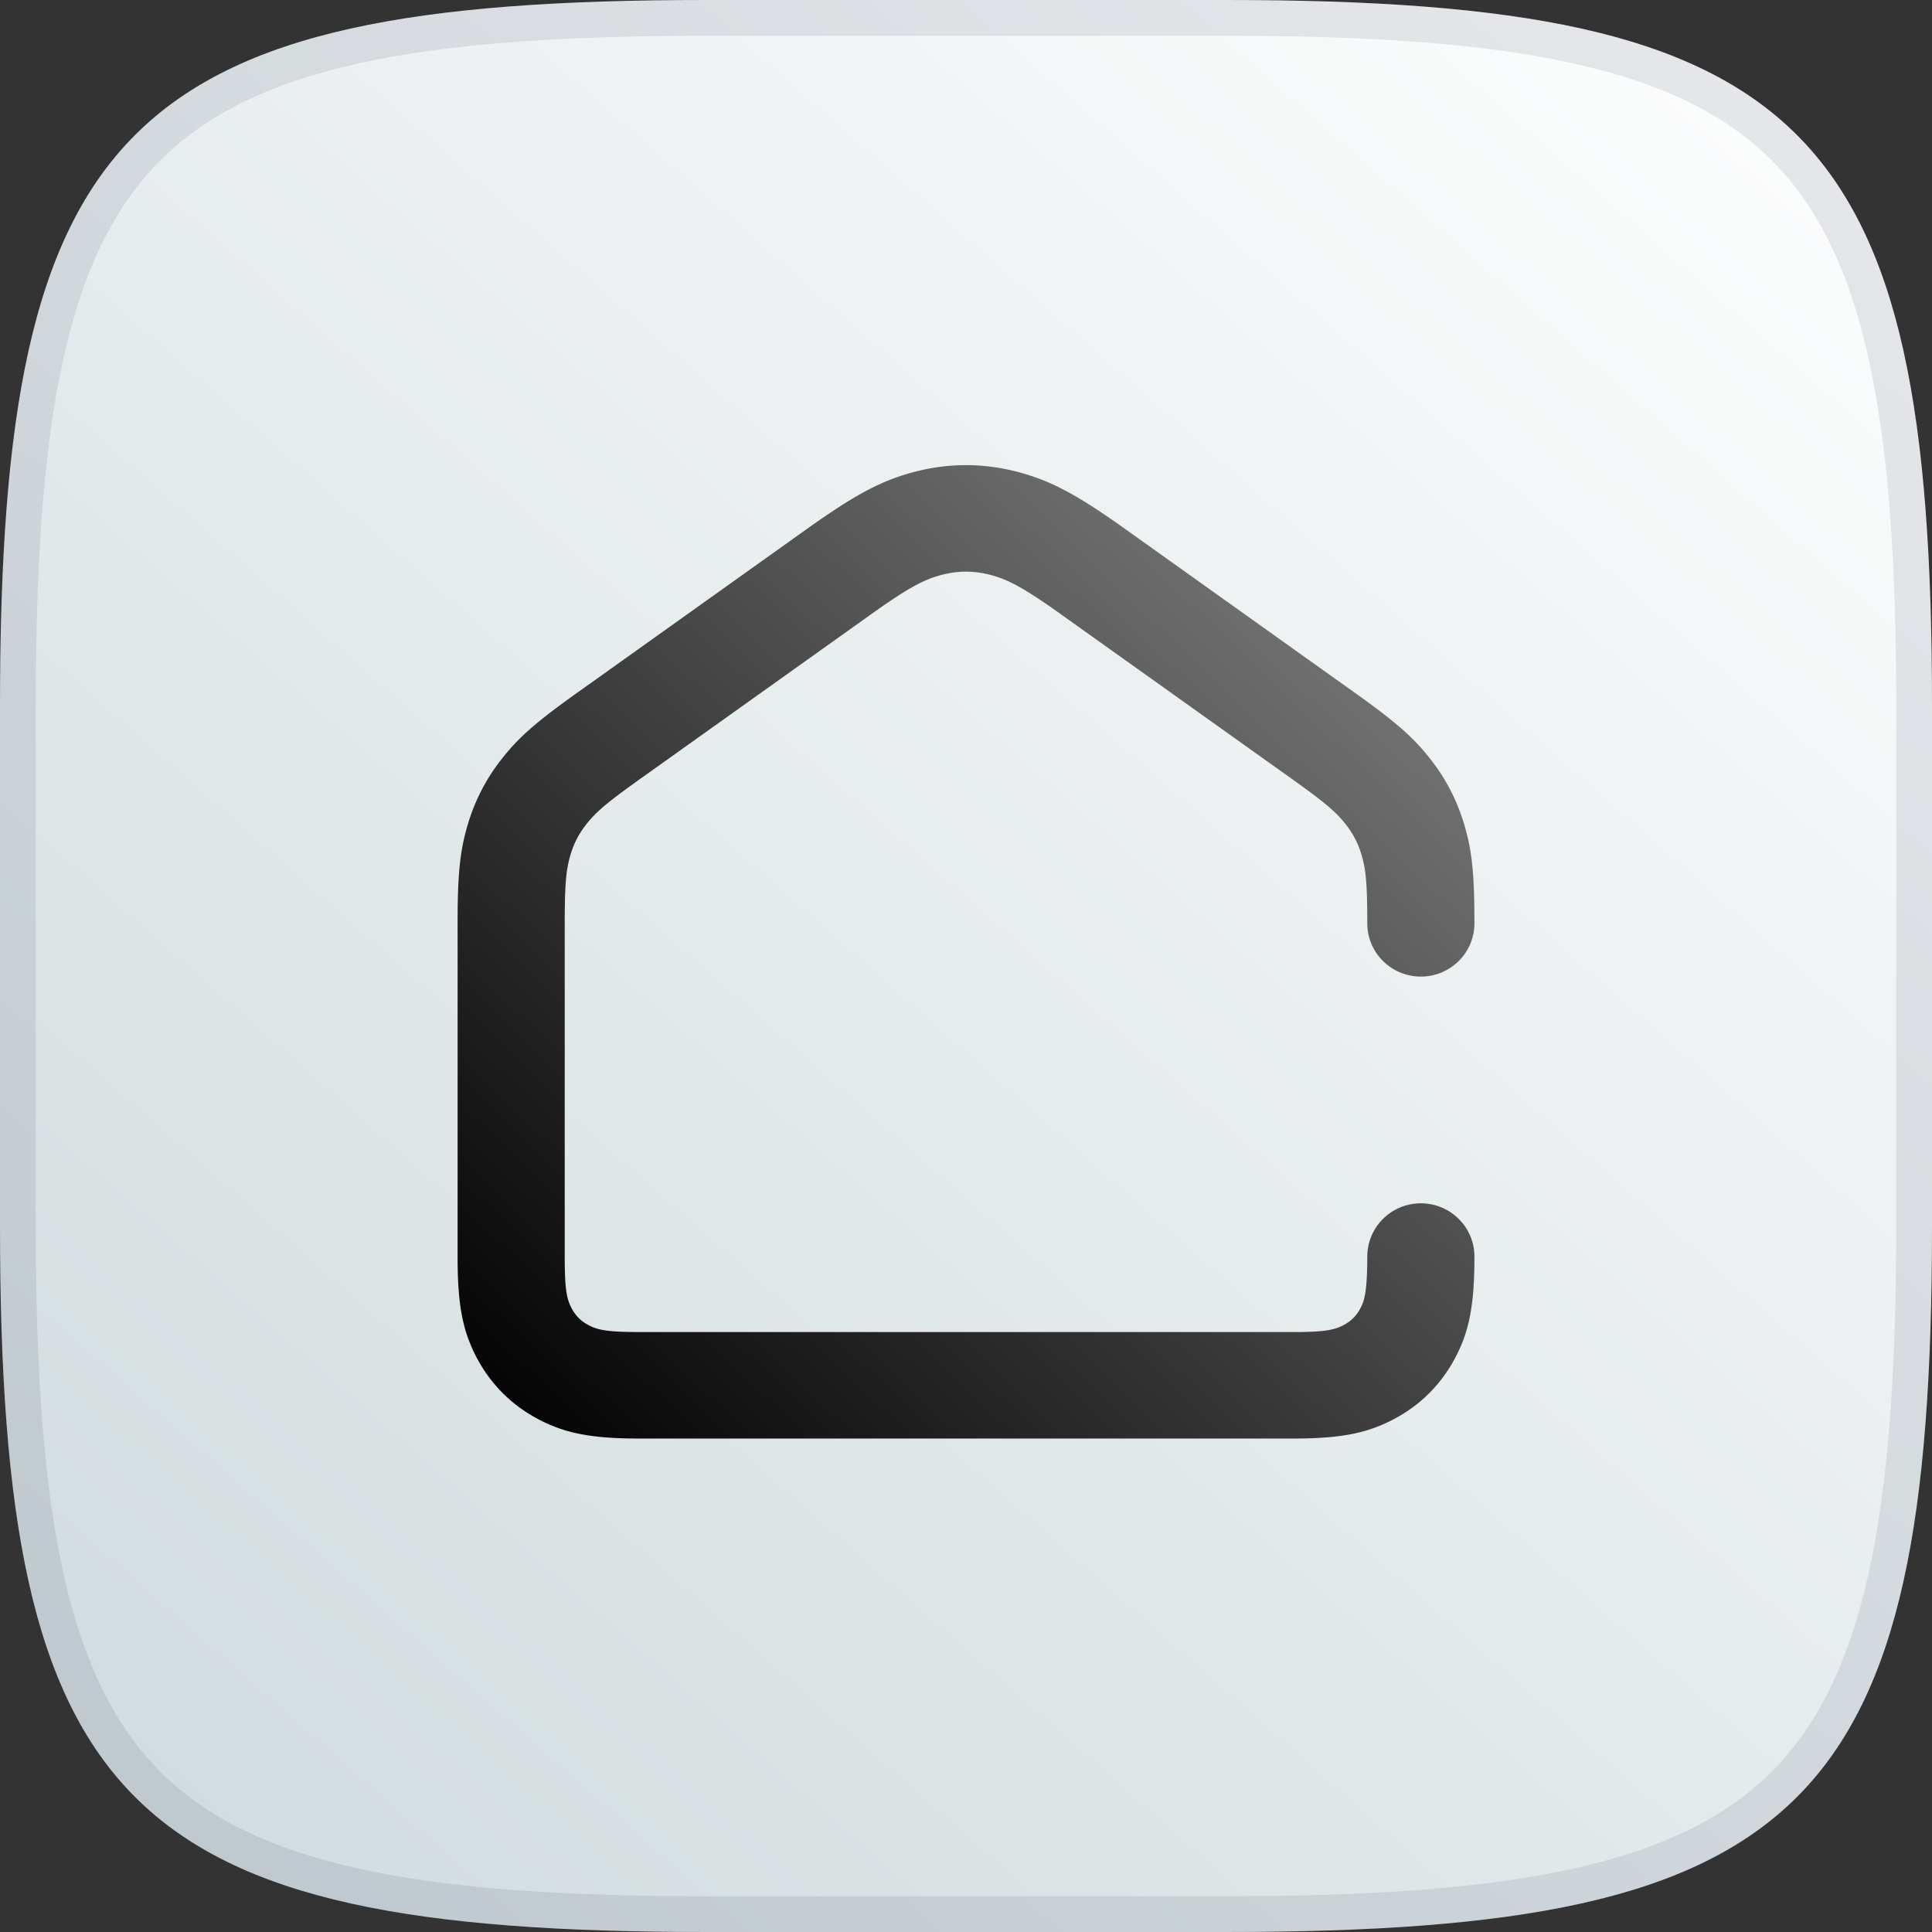
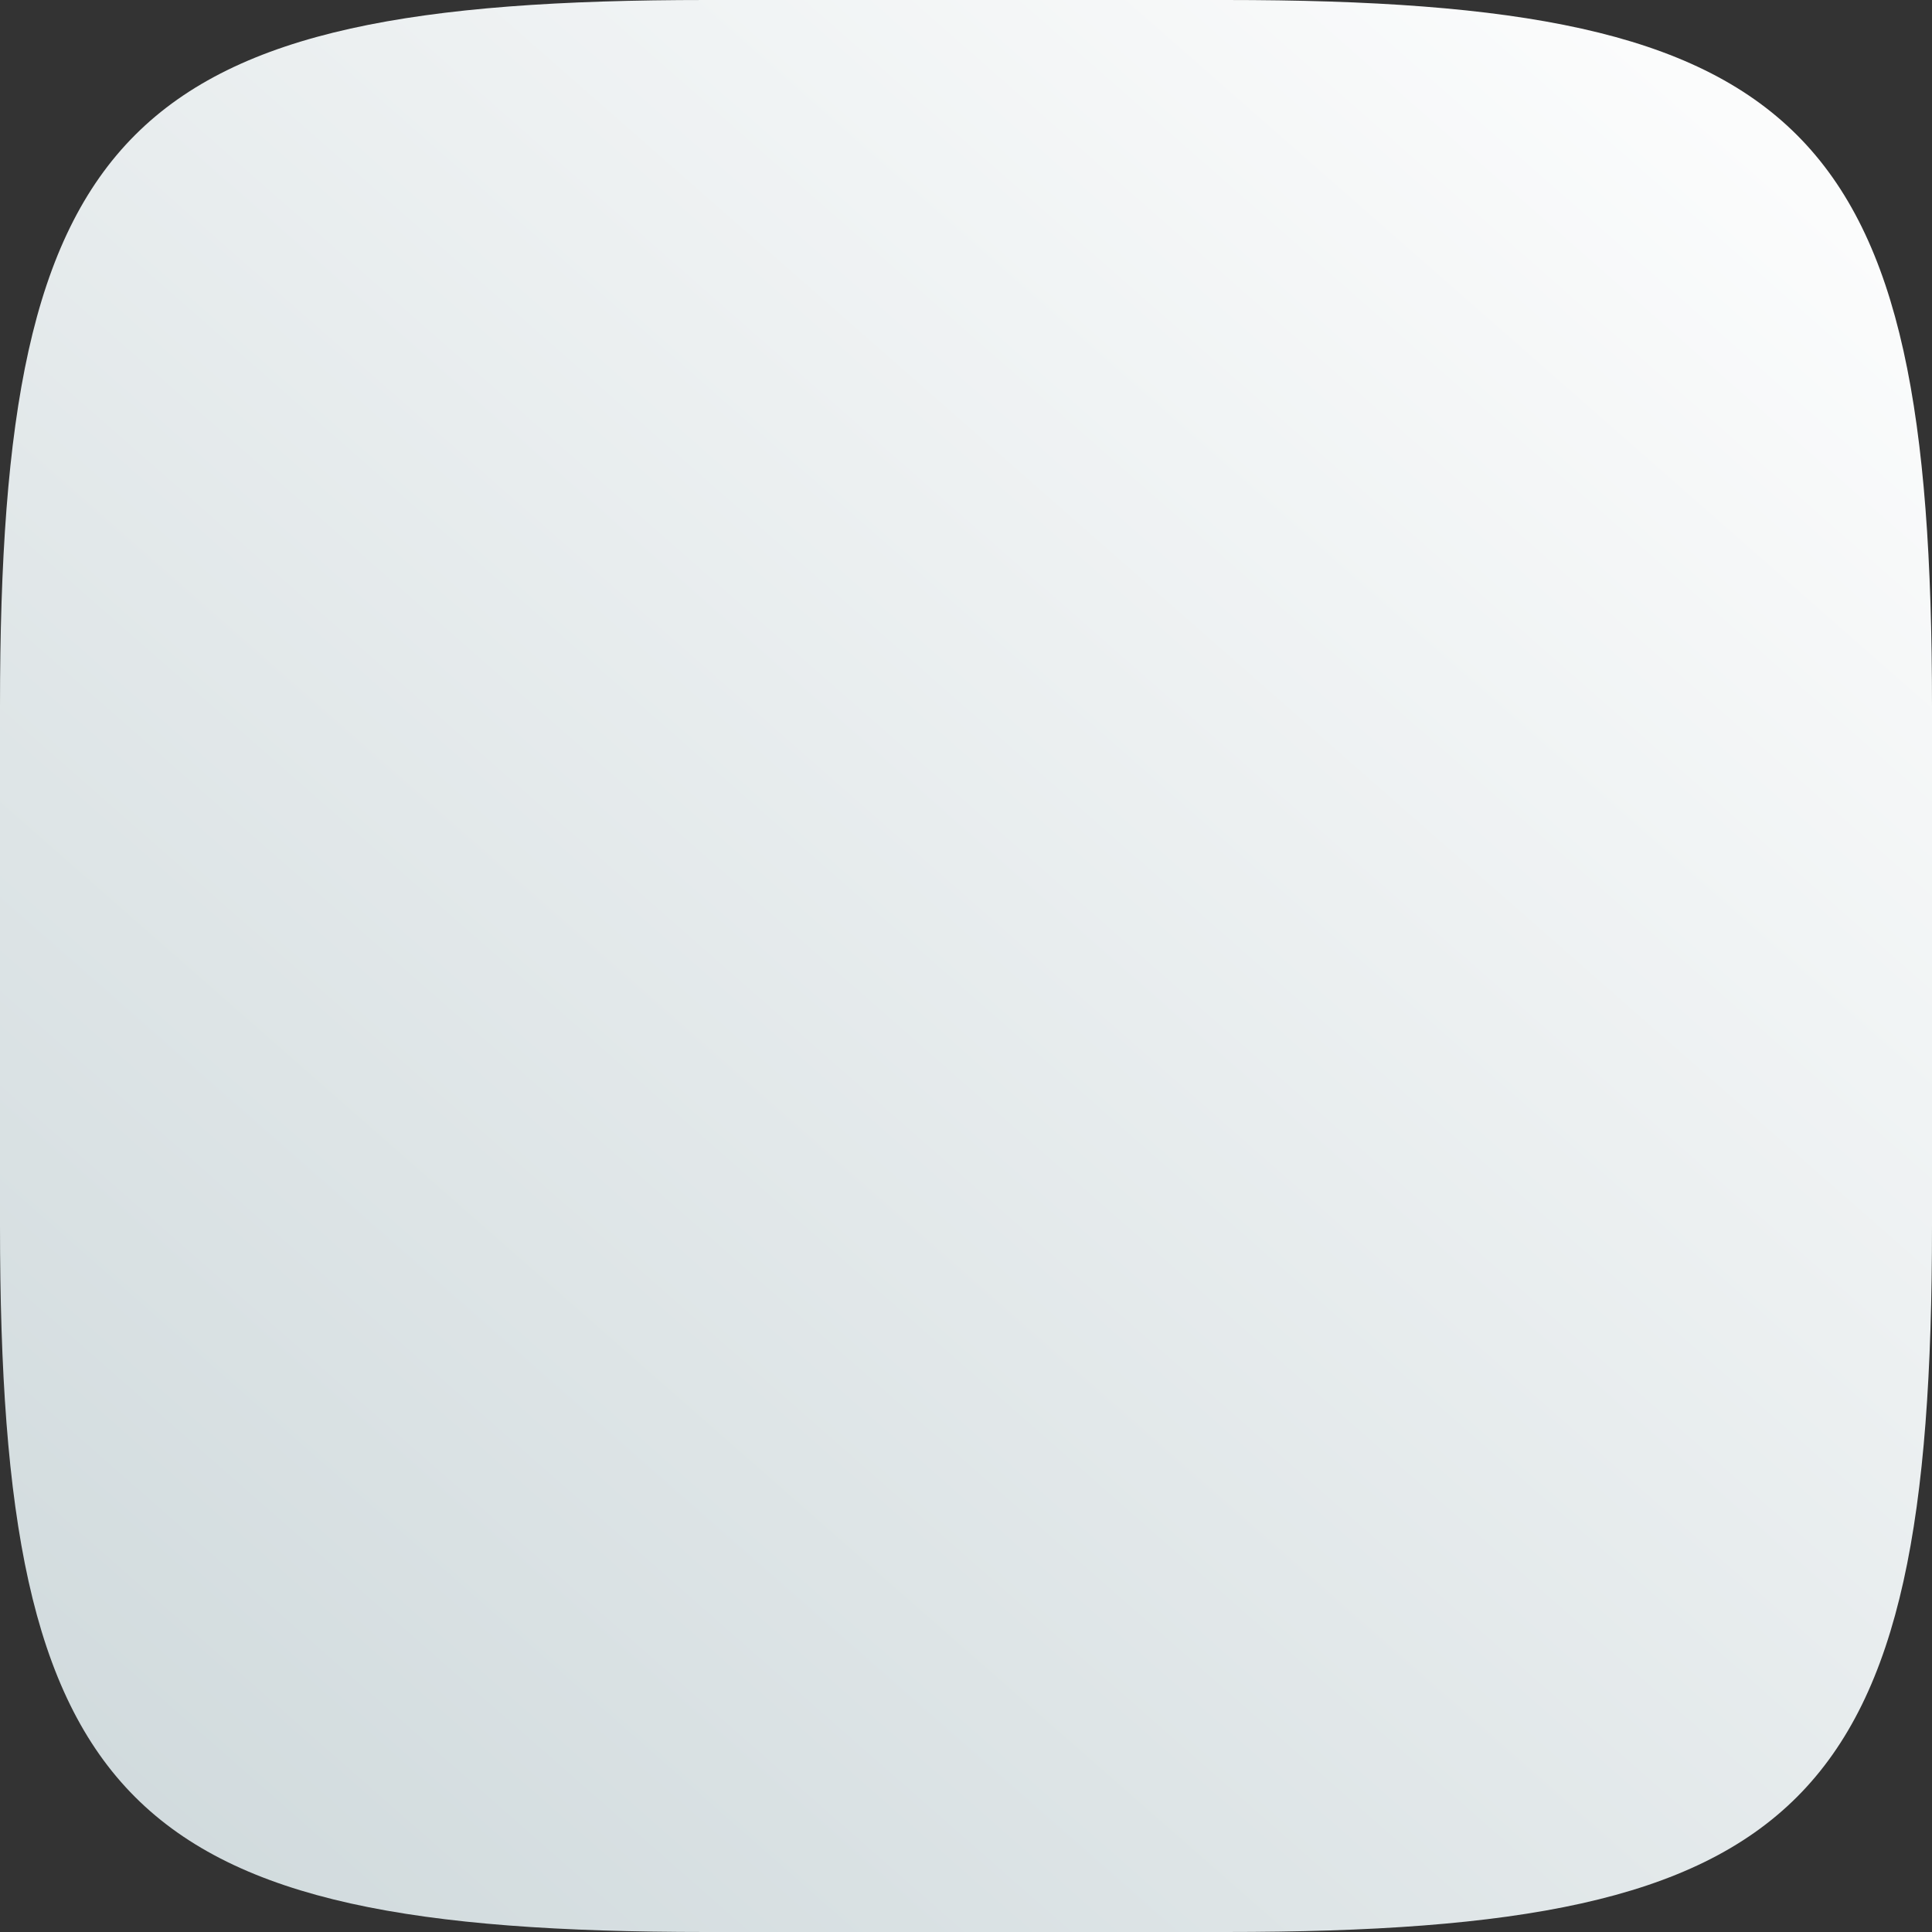
<svg xmlns="http://www.w3.org/2000/svg" width="54" height="54" viewBox="0 0 54 54" fill="none">
  <rect x="0" y="0" width="54" height="54" fill="#333333" stroke="none" />
  <path d="M0 19.742C0 3.485 3.485 0 19.742 0H34.258C50.516 0 54 3.485 54 19.742V34.258C54 50.516 50.516 54 34.258 54H19.742C3.485 54 0 50.516 0 34.258V19.742Z" fill="url(#paint0_linear_7201_21006)" />
-   <path d="M19.742 0.5H34.258C38.311 0.5 41.534 0.717 44.093 1.286C46.646 1.854 48.508 2.764 49.872 4.128C51.236 5.492 52.146 7.354 52.714 9.907C53.283 12.466 53.5 15.689 53.5 19.742V34.258C53.5 38.311 53.283 41.534 52.714 44.093C52.146 46.646 51.236 48.508 49.872 49.872C48.508 51.236 46.646 52.146 44.093 52.714C41.534 53.283 38.311 53.5 34.258 53.5H19.742C15.689 53.5 12.466 53.283 9.907 52.714C7.354 52.146 5.492 51.236 4.128 49.872C2.764 48.508 1.854 46.646 1.286 44.093C0.717 41.534 0.5 38.311 0.5 34.258V19.742C0.5 15.689 0.717 12.466 1.286 9.907C1.854 7.354 2.764 5.492 4.128 4.128C5.492 2.764 7.354 1.854 9.907 1.286C12.466 0.717 15.689 0.5 19.742 0.5Z" stroke="#1D2442" stroke-opacity="0.1" />
-   <path d="M28.299 13.153L28.377 13.172L28.434 13.187L28.49 13.202C28.499 13.204 28.509 13.207 28.518 13.209L28.573 13.225C28.583 13.227 28.592 13.23 28.601 13.233L28.656 13.249L28.711 13.265L28.765 13.282L28.82 13.3L28.874 13.318C28.883 13.321 28.892 13.324 28.901 13.328L28.955 13.347C28.964 13.35 28.973 13.353 28.982 13.356L29.036 13.376C29.045 13.38 29.054 13.383 29.063 13.386L29.117 13.407L29.172 13.429L29.226 13.451L29.28 13.474L29.335 13.498L29.39 13.522L29.445 13.547L29.5 13.573C29.509 13.578 29.519 13.582 29.528 13.587L29.584 13.614L29.64 13.642C29.65 13.647 29.659 13.651 29.669 13.656L29.726 13.686C29.735 13.691 29.745 13.696 29.754 13.701L29.812 13.731L29.871 13.763L29.93 13.796L29.989 13.829L30.05 13.864L30.111 13.899L30.172 13.936L30.235 13.974L30.299 14.012L30.363 14.052L30.428 14.093C30.439 14.1 30.451 14.107 30.462 14.114L30.562 14.179L30.631 14.223L30.7 14.269L30.771 14.316L30.842 14.364L30.952 14.438L31.027 14.49L31.103 14.542L31.181 14.596L31.3 14.68L31.381 14.737L37.965 19.432L38.11 19.536L38.179 19.587L38.247 19.636L38.345 19.708L38.44 19.779L38.531 19.847L38.618 19.914L38.674 19.957L38.729 20L38.783 20.042L38.835 20.084L38.886 20.125L38.936 20.165L38.984 20.205L39.055 20.264L39.101 20.303L39.145 20.341L39.189 20.379L39.231 20.417L39.273 20.455L39.314 20.492L39.353 20.529L39.392 20.566L39.431 20.603L39.468 20.64L39.505 20.676L39.541 20.713L39.577 20.75L39.612 20.787L39.647 20.824L39.681 20.861L39.715 20.898L39.748 20.936L39.781 20.973L39.83 21.031L39.862 21.069L39.894 21.108L39.942 21.168C39.948 21.174 39.953 21.181 39.958 21.188C40.412 21.759 40.734 22.383 40.937 23.083L40.951 23.131L40.964 23.18L40.977 23.228L40.99 23.276L41.002 23.324L41.014 23.372C41.016 23.38 41.018 23.388 41.02 23.396L41.031 23.444L41.042 23.493L41.052 23.541L41.062 23.59L41.072 23.64L41.081 23.689L41.09 23.739L41.098 23.79L41.106 23.841L41.114 23.892L41.121 23.945L41.129 23.998L41.135 24.052L41.142 24.106L41.148 24.162L41.154 24.218L41.159 24.276L41.164 24.334L41.169 24.394L41.176 24.486L41.182 24.58L41.187 24.677L41.191 24.744L41.195 24.846L41.198 24.917L41.201 25.025L41.204 25.138L41.206 25.254L41.208 25.374L41.209 25.499L41.21 25.672L41.211 25.808C41.211 26.63 40.54 27.296 39.713 27.296C38.895 27.296 38.229 26.643 38.216 25.832L38.215 25.562L38.214 25.401L38.212 25.31L38.21 25.195L38.208 25.087L38.204 24.985L38.2 24.889L38.197 24.82L38.193 24.755L38.189 24.692L38.183 24.613L38.178 24.556L38.173 24.501L38.167 24.449L38.161 24.398L38.157 24.366L38.15 24.318L38.143 24.272L38.138 24.241L38.129 24.197L38.121 24.154L38.112 24.112L38.102 24.07L38.089 24.015L38.075 23.961L38.059 23.907C37.964 23.578 37.821 23.301 37.607 23.032L37.581 22.999L37.563 22.977L37.545 22.955L37.527 22.934C37.478 22.877 37.426 22.821 37.369 22.763L37.335 22.73L37.311 22.706L37.286 22.683L37.248 22.647L37.207 22.611L37.164 22.573L37.12 22.535L37.072 22.495L37.04 22.468L36.988 22.426L36.953 22.397L36.915 22.368L36.837 22.307L36.775 22.259L36.687 22.192L36.64 22.157L36.517 22.066L36.383 21.969L36.238 21.864L36.145 21.797L29.612 17.14L29.489 17.052L29.371 16.97L29.286 16.911L29.231 16.873L29.125 16.802L29.049 16.751L28.975 16.702L28.904 16.656L28.813 16.598L28.748 16.557L28.705 16.53L28.643 16.493L28.603 16.469L28.563 16.446L28.506 16.413L28.468 16.392L28.431 16.371L28.377 16.342L28.324 16.315L28.29 16.298L28.256 16.281L28.206 16.257L28.173 16.242L28.14 16.228L28.108 16.214L28.076 16.2L28.029 16.181L27.983 16.163L27.952 16.152L27.921 16.141L27.891 16.131L27.845 16.116L27.815 16.106L27.769 16.092L27.723 16.079L27.677 16.067L27.646 16.059L27.63 16.055C27.218 15.954 26.821 15.951 26.41 16.046L26.355 16.059L26.308 16.071L26.277 16.079L26.231 16.092L26.186 16.106L26.155 16.116L26.109 16.131L26.079 16.141L26.048 16.152L26.017 16.163L25.986 16.175L25.939 16.194L25.908 16.207L25.86 16.228L25.827 16.242L25.794 16.257L25.761 16.273L25.727 16.289L25.693 16.306L25.641 16.333L25.587 16.362L25.551 16.381L25.495 16.413L25.437 16.446L25.397 16.469L25.357 16.493L25.295 16.53L25.252 16.557L25.187 16.598L25.142 16.626L25.072 16.671L24.976 16.734L24.875 16.802L24.769 16.873L24.658 16.95L24.571 17.011L24.481 17.074L24.356 17.163L17.824 21.82L17.674 21.928L17.535 22.028L17.433 22.104L17.36 22.157L17.291 22.209L17.225 22.259L17.163 22.307L17.123 22.338L17.085 22.368L17.03 22.412L16.977 22.454L16.944 22.481L16.896 22.521L16.85 22.56L16.807 22.598L16.766 22.635L16.727 22.671L16.689 22.706L16.653 22.741L16.631 22.763C16.574 22.821 16.522 22.877 16.473 22.934L16.455 22.955L16.437 22.977L16.419 22.999C16.41 23.009 16.402 23.02 16.393 23.032C16.179 23.301 16.036 23.578 15.941 23.907L15.929 23.948L15.915 24.002L15.904 24.043L15.895 24.084L15.885 24.126L15.879 24.154L15.871 24.197L15.863 24.241L15.852 24.302L15.845 24.349L15.841 24.382L15.837 24.415L15.833 24.449L15.827 24.501L15.822 24.556L15.817 24.613L15.811 24.692L15.807 24.755L15.803 24.82L15.8 24.889L15.798 24.936L15.794 25.035L15.792 25.113L15.79 25.195L15.788 25.31L15.786 25.464L15.784 25.63L15.784 25.808L15.784 35.185L15.785 35.281L15.786 35.373L15.787 35.431L15.788 35.487L15.79 35.568L15.793 35.644L15.794 35.692L15.797 35.739L15.799 35.784L15.803 35.848L15.806 35.888L15.812 35.947L15.817 36.002L15.822 36.037L15.828 36.087L15.833 36.119L15.838 36.149L15.844 36.179C15.844 36.184 15.845 36.189 15.846 36.193L15.852 36.222L15.858 36.249L15.865 36.275L15.871 36.301C15.872 36.305 15.874 36.309 15.875 36.313L15.882 36.338L15.889 36.361L15.897 36.385L15.905 36.407L15.914 36.429L15.922 36.451L15.931 36.473L15.941 36.494C15.943 36.497 15.944 36.501 15.946 36.504L15.955 36.524C15.964 36.543 15.974 36.562 15.985 36.581C16.091 36.78 16.239 36.926 16.438 37.032C16.458 37.043 16.477 37.052 16.496 37.062L16.516 37.071L16.547 37.085L16.568 37.093L16.589 37.102L16.611 37.11L16.633 37.118L16.655 37.126L16.678 37.133L16.702 37.14L16.727 37.147L16.752 37.153L16.778 37.159L16.805 37.165L16.832 37.17L16.861 37.176L16.89 37.181L16.921 37.185L16.953 37.19L16.986 37.194L17.02 37.198L17.055 37.202L17.111 37.207L17.17 37.212L17.211 37.215L17.276 37.218L17.344 37.222L17.392 37.224L17.442 37.225L17.519 37.227L17.601 37.229L17.659 37.23L17.779 37.231L17.875 37.231L36.158 37.231L36.281 37.231L36.367 37.23L36.476 37.228L36.553 37.225L36.626 37.223L36.672 37.221L36.76 37.217L36.822 37.212L36.861 37.21L36.917 37.205L36.953 37.201L36.988 37.197L37.021 37.194L37.069 37.187L37.099 37.182L37.129 37.178L37.157 37.172L37.185 37.167L37.212 37.161C37.216 37.16 37.221 37.159 37.225 37.158L37.25 37.152L37.275 37.146L37.299 37.139L37.322 37.133L37.345 37.125L37.367 37.118C37.371 37.117 37.375 37.115 37.378 37.114L37.4 37.106L37.421 37.098L37.442 37.09L37.472 37.076L37.492 37.067L37.512 37.057L37.542 37.043L37.562 37.032C37.761 36.926 37.909 36.78 38.016 36.581C38.092 36.44 38.127 36.342 38.157 36.163L38.164 36.114L38.17 36.073C38.171 36.066 38.172 36.059 38.173 36.051L38.178 36.007C38.18 35.992 38.181 35.977 38.183 35.961L38.188 35.913L38.192 35.863L38.196 35.811L38.199 35.756L38.203 35.7C38.203 35.69 38.204 35.68 38.204 35.67L38.207 35.61L38.209 35.548L38.211 35.483L38.213 35.416L38.214 35.346L38.215 35.274L38.216 35.161C38.216 35.148 38.216 35.135 38.216 35.122C38.216 34.3 38.886 33.633 39.713 33.633C40.54 33.633 41.211 34.3 41.211 35.122L41.21 35.225C41.21 35.243 41.21 35.26 41.21 35.276L41.209 35.376L41.207 35.474L41.205 35.569C41.204 35.584 41.204 35.6 41.203 35.615L41.2 35.707L41.196 35.796L41.192 35.883L41.187 35.968L41.181 36.051L41.174 36.132C41.172 36.158 41.17 36.185 41.167 36.211L41.16 36.288C41.15 36.377 41.139 36.463 41.127 36.545C41.045 37.104 40.899 37.535 40.656 37.985C40.27 38.702 39.696 39.274 38.974 39.657L38.948 39.671L38.896 39.698C38.879 39.706 38.862 39.715 38.845 39.724L38.793 39.749C38.776 39.757 38.758 39.765 38.741 39.773L38.689 39.797C38.68 39.801 38.672 39.805 38.663 39.809L38.611 39.831C38.55 39.857 38.488 39.881 38.426 39.904L38.372 39.923C38.354 39.929 38.336 39.935 38.318 39.941L38.264 39.959C38.255 39.962 38.245 39.965 38.236 39.968L38.181 39.985L38.125 40.001L38.069 40.016L38.011 40.031L37.953 40.045C37.924 40.052 37.895 40.058 37.865 40.065L37.805 40.077C37.795 40.079 37.785 40.081 37.775 40.083L37.714 40.095C37.683 40.1 37.652 40.106 37.62 40.111L37.556 40.121L37.492 40.13C37.481 40.132 37.47 40.133 37.459 40.135L37.392 40.143L37.325 40.151L37.256 40.159L37.186 40.166L37.115 40.172C37.103 40.173 37.091 40.174 37.078 40.175L37.005 40.18L36.93 40.185L36.854 40.19L36.776 40.194L36.697 40.197C36.683 40.198 36.67 40.198 36.656 40.199L36.575 40.202C36.561 40.202 36.547 40.202 36.533 40.203L36.449 40.205L36.362 40.206L36.275 40.207L36.185 40.208L36.093 40.208H17.909C17.878 40.208 17.847 40.208 17.817 40.208L17.727 40.207L17.639 40.206L17.553 40.205L17.468 40.203C17.454 40.202 17.441 40.202 17.427 40.202L17.345 40.199L17.265 40.196L17.186 40.192L17.109 40.188C17.096 40.187 17.083 40.186 17.071 40.185L16.996 40.18L16.922 40.175L16.85 40.169C16.838 40.168 16.826 40.167 16.815 40.166L16.745 40.159L16.676 40.151L16.608 40.143C16.597 40.142 16.586 40.141 16.575 40.139L16.509 40.13C16.487 40.127 16.465 40.124 16.444 40.121L16.38 40.111C16.338 40.104 16.297 40.097 16.256 40.089L16.195 40.077L16.135 40.065C16.096 40.056 16.056 40.047 16.018 40.038L15.96 40.024L15.903 40.008C15.894 40.006 15.885 40.003 15.875 40.001L15.819 39.985L15.764 39.968C15.755 39.965 15.746 39.962 15.737 39.959L15.682 39.942C15.664 39.935 15.646 39.929 15.628 39.923L15.574 39.904C15.503 39.878 15.433 39.85 15.363 39.82L15.311 39.797C15.294 39.789 15.277 39.781 15.259 39.773L15.207 39.749C15.199 39.745 15.19 39.741 15.181 39.736L15.13 39.711C15.121 39.706 15.112 39.702 15.104 39.698L15.052 39.671C15.043 39.666 15.035 39.662 15.026 39.657C14.305 39.274 13.73 38.702 13.344 37.985L13.33 37.959L13.303 37.908L13.277 37.856C13.268 37.839 13.26 37.822 13.252 37.805L13.227 37.753C13.215 37.727 13.203 37.702 13.192 37.676L13.169 37.624C13.143 37.563 13.119 37.502 13.096 37.44L13.076 37.387C13.07 37.369 13.064 37.351 13.058 37.333L13.04 37.279C13.037 37.27 13.034 37.261 13.031 37.252L13.014 37.197L12.998 37.141C12.993 37.122 12.988 37.104 12.983 37.085L12.968 37.028L12.954 36.97C12.947 36.941 12.94 36.912 12.934 36.883L12.921 36.823L12.909 36.763C12.907 36.752 12.905 36.742 12.904 36.732L12.893 36.67C12.891 36.66 12.889 36.649 12.887 36.639L12.877 36.575C12.876 36.565 12.874 36.554 12.873 36.544L12.863 36.478C12.862 36.468 12.86 36.457 12.859 36.446L12.851 36.379L12.843 36.311C12.842 36.3 12.841 36.288 12.839 36.277L12.832 36.207L12.826 36.136C12.825 36.124 12.824 36.112 12.823 36.1L12.818 36.027C12.817 36.015 12.816 36.002 12.815 35.99L12.81 35.915L12.806 35.838L12.802 35.76L12.799 35.68L12.796 35.599L12.794 35.516L12.792 35.431L12.791 35.344L12.79 35.256L12.79 35.166L12.79 25.717L12.791 25.499L12.792 25.374L12.793 25.294L12.796 25.138L12.799 25.025L12.803 24.917L12.805 24.846L12.809 24.744L12.813 24.677L12.818 24.58L12.822 24.517L12.829 24.424L12.833 24.364L12.838 24.305L12.844 24.247L12.849 24.19L12.855 24.134L12.861 24.079L12.868 24.025L12.875 23.971L12.882 23.919L12.89 23.867L12.898 23.815L12.906 23.764L12.915 23.714L12.924 23.664L12.933 23.615L12.943 23.566L12.953 23.517C12.955 23.509 12.957 23.501 12.959 23.493L12.969 23.444L12.98 23.396L12.992 23.348L13.004 23.3L13.016 23.252L13.029 23.204L13.042 23.156L13.056 23.107C13.058 23.099 13.061 23.091 13.063 23.083C13.266 22.383 13.588 21.759 14.042 21.188C14.116 21.094 14.191 21.004 14.269 20.917L14.302 20.879L14.32 20.86L14.356 20.821L14.392 20.783L14.428 20.744L14.466 20.706C14.472 20.7 14.478 20.693 14.485 20.687L14.523 20.648L14.562 20.61L14.602 20.572L14.642 20.533L14.684 20.494L14.726 20.456L14.77 20.416L14.814 20.377L14.86 20.337C14.867 20.331 14.875 20.324 14.883 20.317L14.93 20.277L14.979 20.236L15.028 20.195L15.079 20.153L15.158 20.089L15.24 20.024L15.297 19.98L15.355 19.935L15.445 19.866L15.539 19.795L15.604 19.746L15.704 19.672L15.774 19.621L15.918 19.516L16.071 19.407L22.619 14.737L22.7 14.68L22.819 14.596L22.935 14.516C22.948 14.507 22.96 14.498 22.973 14.49L23.048 14.438L23.121 14.388L23.23 14.316L23.3 14.269L23.37 14.223L23.438 14.179L23.505 14.135C23.516 14.128 23.527 14.121 23.539 14.114L23.604 14.073L23.669 14.032C23.68 14.025 23.691 14.019 23.701 14.012L23.765 13.974L23.828 13.936L23.889 13.899L23.951 13.864L24.011 13.829L24.07 13.796L24.13 13.763L24.188 13.731L24.246 13.701L24.303 13.671C24.313 13.666 24.322 13.661 24.331 13.656L24.388 13.628C24.398 13.623 24.407 13.618 24.416 13.614L24.472 13.587L24.528 13.56L24.583 13.535L24.638 13.51C24.647 13.506 24.656 13.502 24.665 13.498L24.72 13.474L24.774 13.451L24.828 13.429L24.883 13.407L24.937 13.386C24.946 13.383 24.955 13.38 24.964 13.376L25.018 13.356L25.072 13.337C25.081 13.334 25.09 13.331 25.099 13.328L25.153 13.309C25.162 13.306 25.171 13.303 25.18 13.3L25.235 13.282L25.289 13.265L25.344 13.249L25.399 13.233L25.454 13.217C25.464 13.214 25.473 13.212 25.482 13.209L25.538 13.194L25.595 13.18L25.651 13.165C26.532 12.949 27.418 12.945 28.299 13.153Z" fill="url(#paint1_linear_7201_21006)" />
  <defs>
    <linearGradient id="paint0_linear_7201_21006" x1="54" y1="0" x2="-34.857" y2="101.197" gradientUnits="userSpaceOnUse">
      <stop stop-color="white" />
      <stop offset="1" stop-color="#A9BBC0" />
    </linearGradient>
    <linearGradient id="paint1_linear_7201_21006" x1="27.123" y1="-0.486" x2="0.177" y2="27.662" gradientUnits="userSpaceOnUse">
      <stop stop-color="#878787" />
      <stop offset="1" />
    </linearGradient>
  </defs>
</svg>